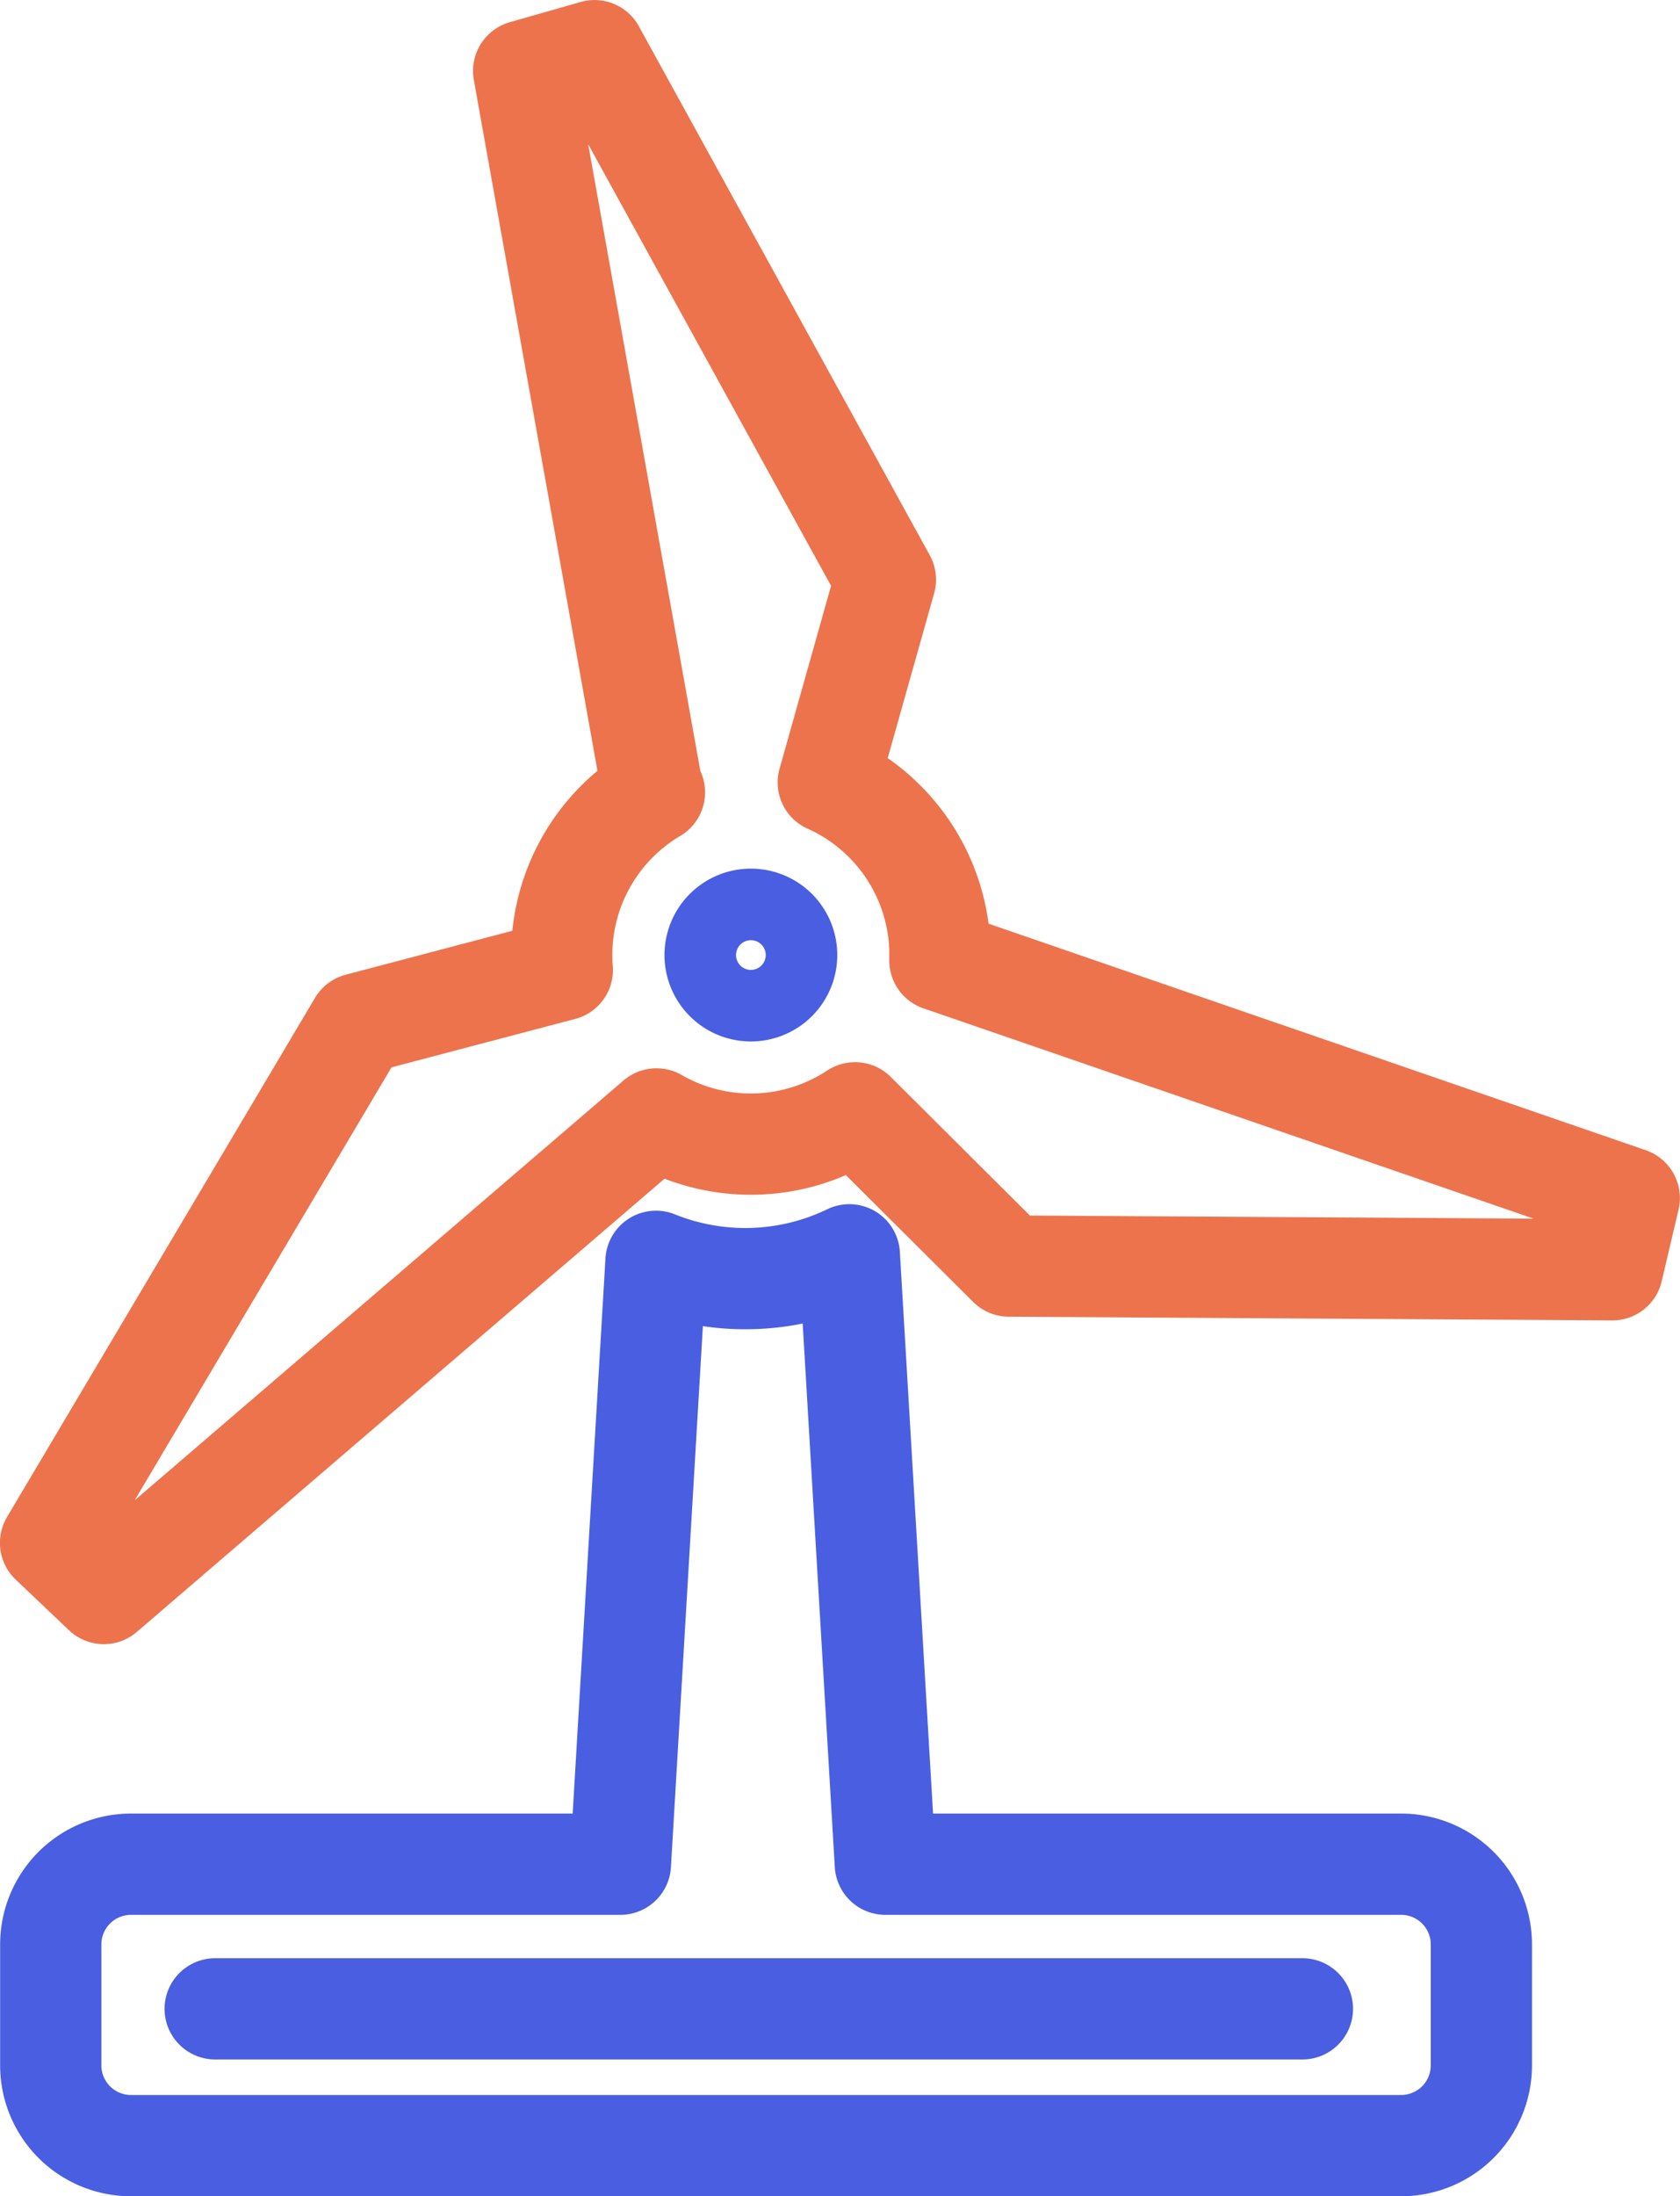
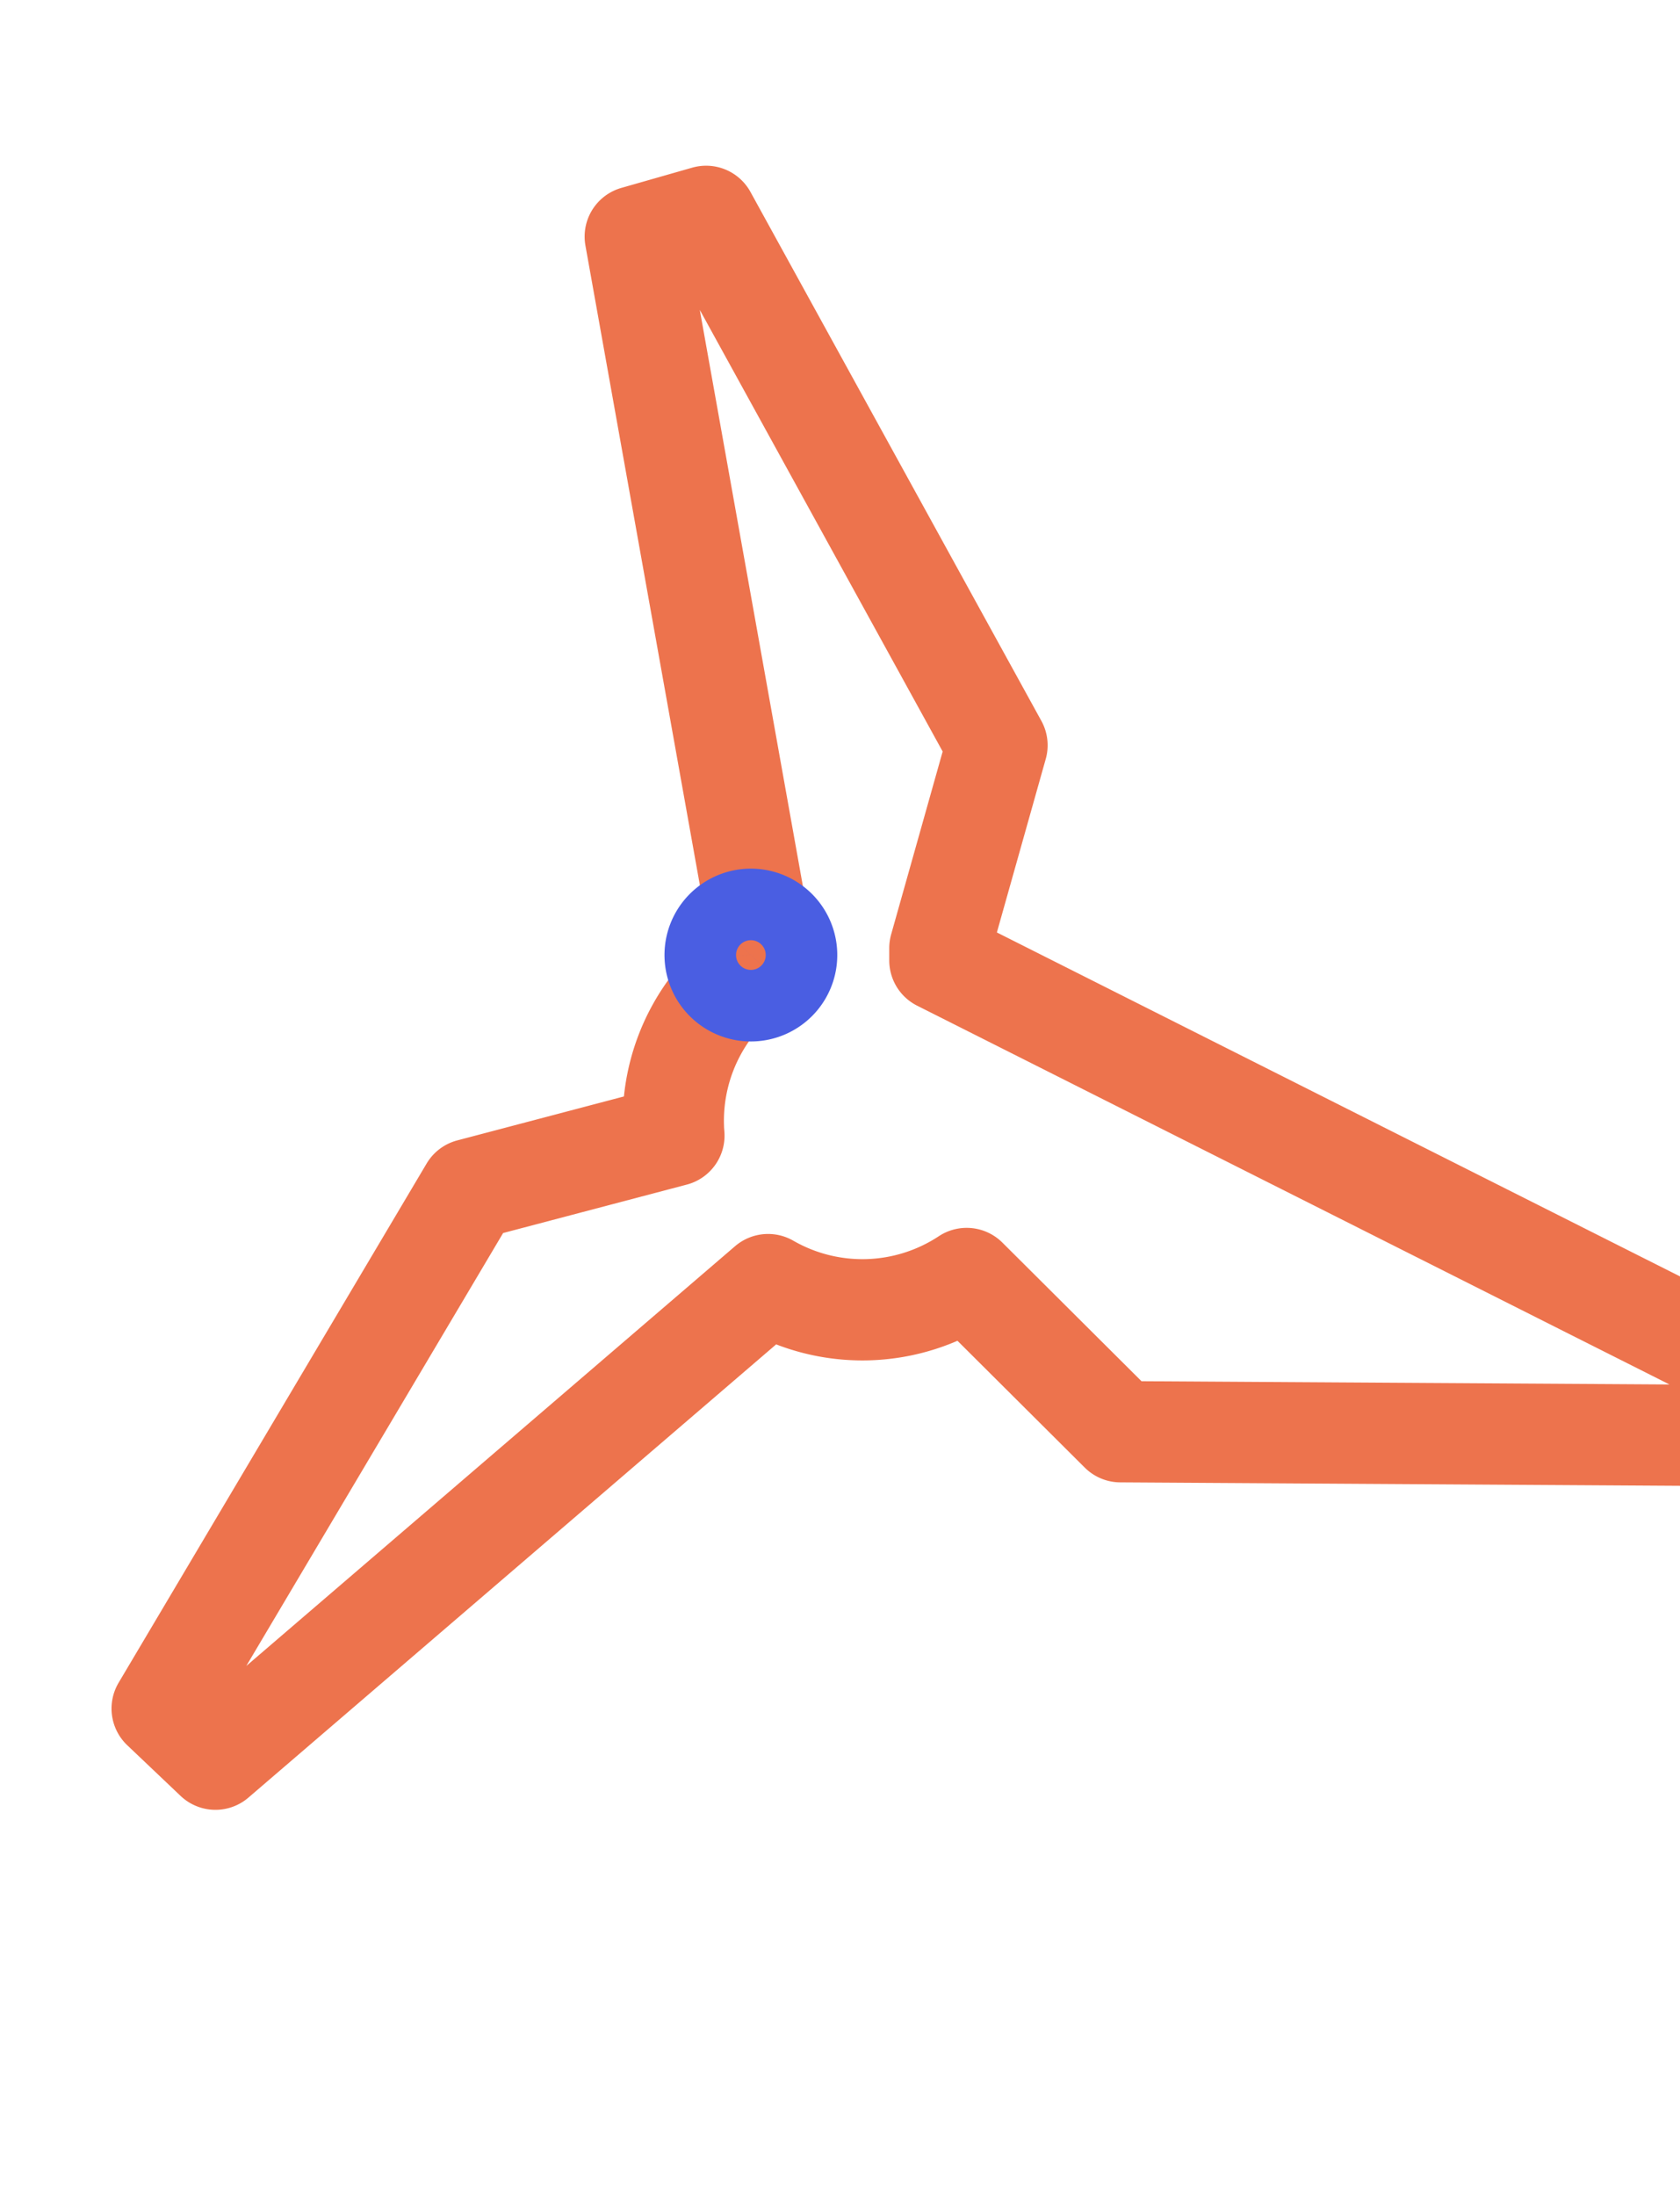
<svg xmlns="http://www.w3.org/2000/svg" width="49.783" height="65.063" viewBox="0 0 49.783 65.063">
  <g id="Group_718" data-name="Group 718" transform="translate(-1703.318 -5079.836)">
    <g id="Group_527" data-name="Group 527">
-       <path id="Path_1200" data-name="Path 1200" d="M1731.169,5108.289c0-.121,0-.243,0-.365a5.6,5.6,0,0,0-3.307-4.908l1.693-6.009-8.62-15.67-2.1.6,3.809,21.282.067.091a5.6,5.6,0,0,0-2.744,5.028c0,.078.009.156.014.233l-6.038,1.592-9.127,15.381,1.579,1.5,16.376-14.06a5.607,5.607,0,0,0,5.885-.181l4.558,4.54,17.884.11.5-2.124Z" fill="none" stroke="#ed734d" stroke-linecap="round" stroke-linejoin="round" stroke-width="3" />
-       <line id="Line_74" data-name="Line 74" x2="32.218" transform="translate(1709.694 5139.348)" fill="none" stroke="#4a5ee2" stroke-linecap="round" stroke-linejoin="round" stroke-width="3" />
+       <path id="Path_1200" data-name="Path 1200" d="M1731.169,5108.289c0-.121,0-.243,0-.365l1.693-6.009-8.62-15.67-2.1.6,3.809,21.282.067.091a5.6,5.6,0,0,0-2.744,5.028c0,.078.009.156.014.233l-6.038,1.592-9.127,15.381,1.579,1.5,16.376-14.06a5.607,5.607,0,0,0,5.885-.181l4.558,4.54,17.884.11.5-2.124Z" fill="none" stroke="#ed734d" stroke-linecap="round" stroke-linejoin="round" stroke-width="3" />
      <path id="Path_1201" data-name="Path 1201" d="M1726.628,5108.091a1.06,1.06,0,1,1-1.1-1.021A1.06,1.06,0,0,1,1726.628,5108.091Z" fill="none" stroke="#4a5ee2" stroke-linecap="round" stroke-linejoin="round" stroke-width="3" />
-       <path id="Path_1202" data-name="Path 1202" d="M1744.833,5135.063h-15.28l-1.067-18.053a7.084,7.084,0,0,1-5.729.193l-1.055,17.86H1707.2a2.378,2.378,0,0,0-2.378,2.378v3.581a2.378,2.378,0,0,0,2.378,2.378h37.637a2.378,2.378,0,0,0,2.378-2.378v-3.581A2.378,2.378,0,0,0,1744.833,5135.063Z" fill="none" stroke="#4a5ee2" stroke-linecap="round" stroke-linejoin="round" stroke-width="3" />
    </g>
  </g>
</svg>